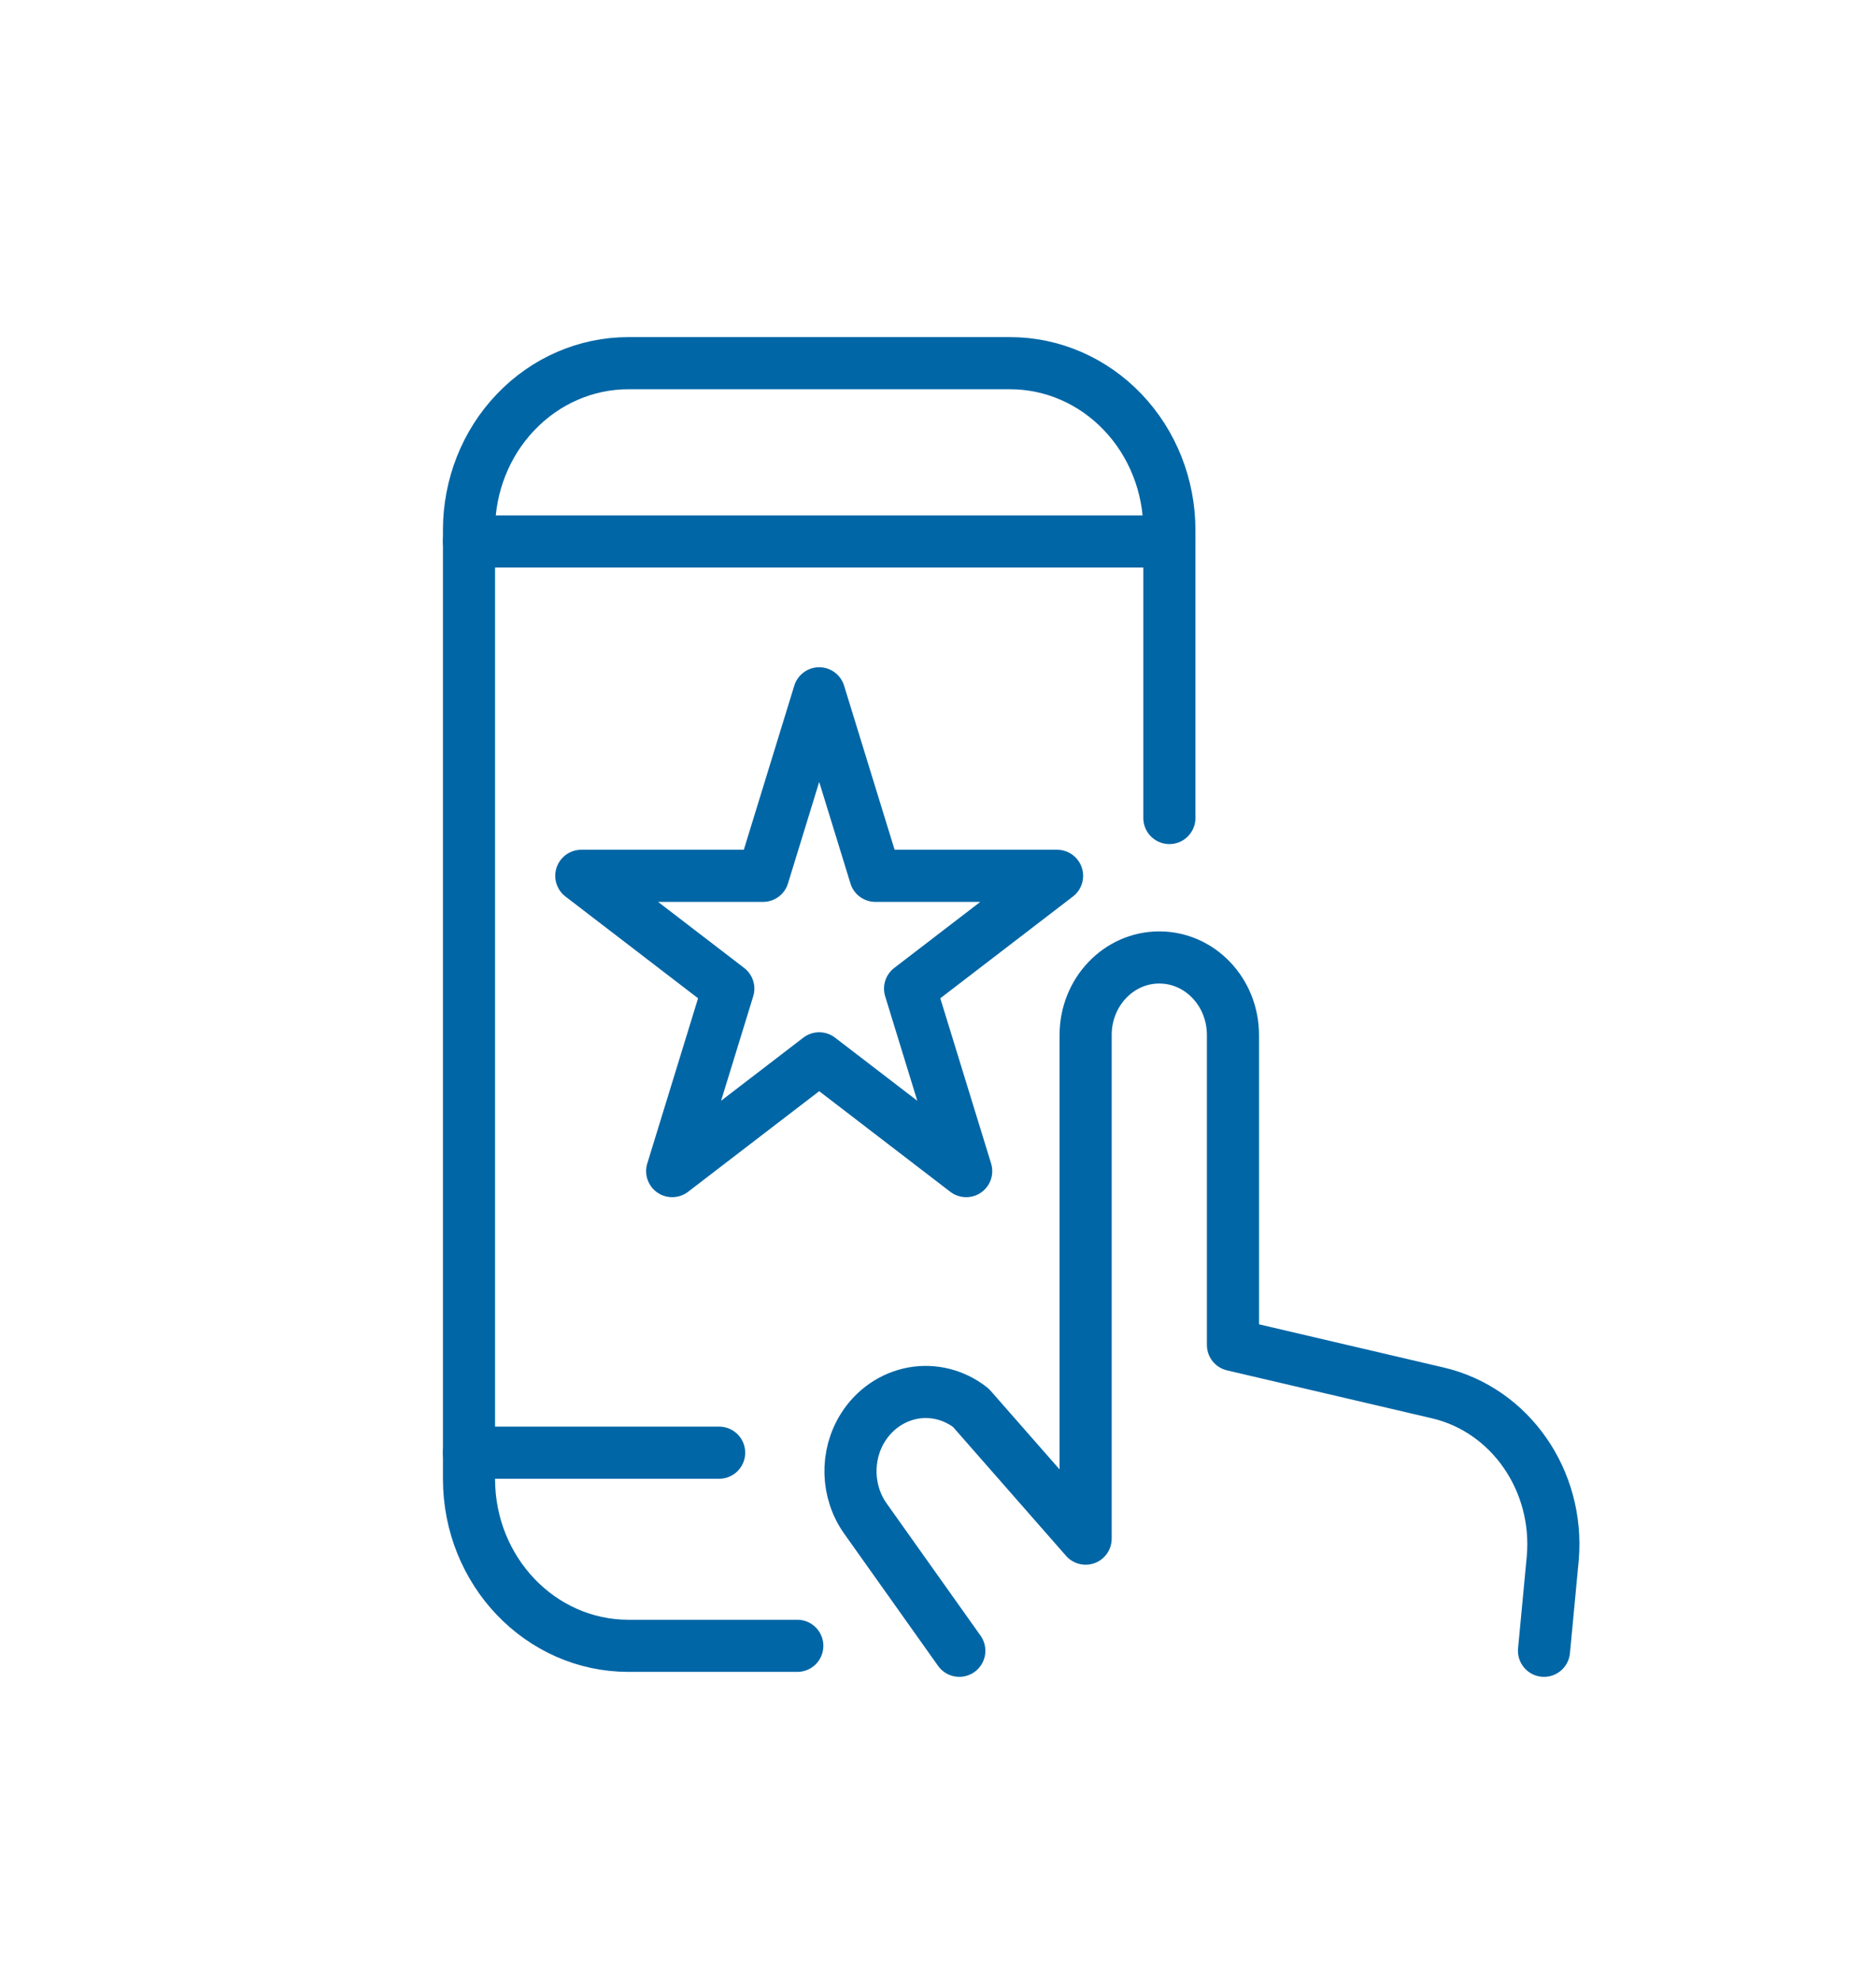
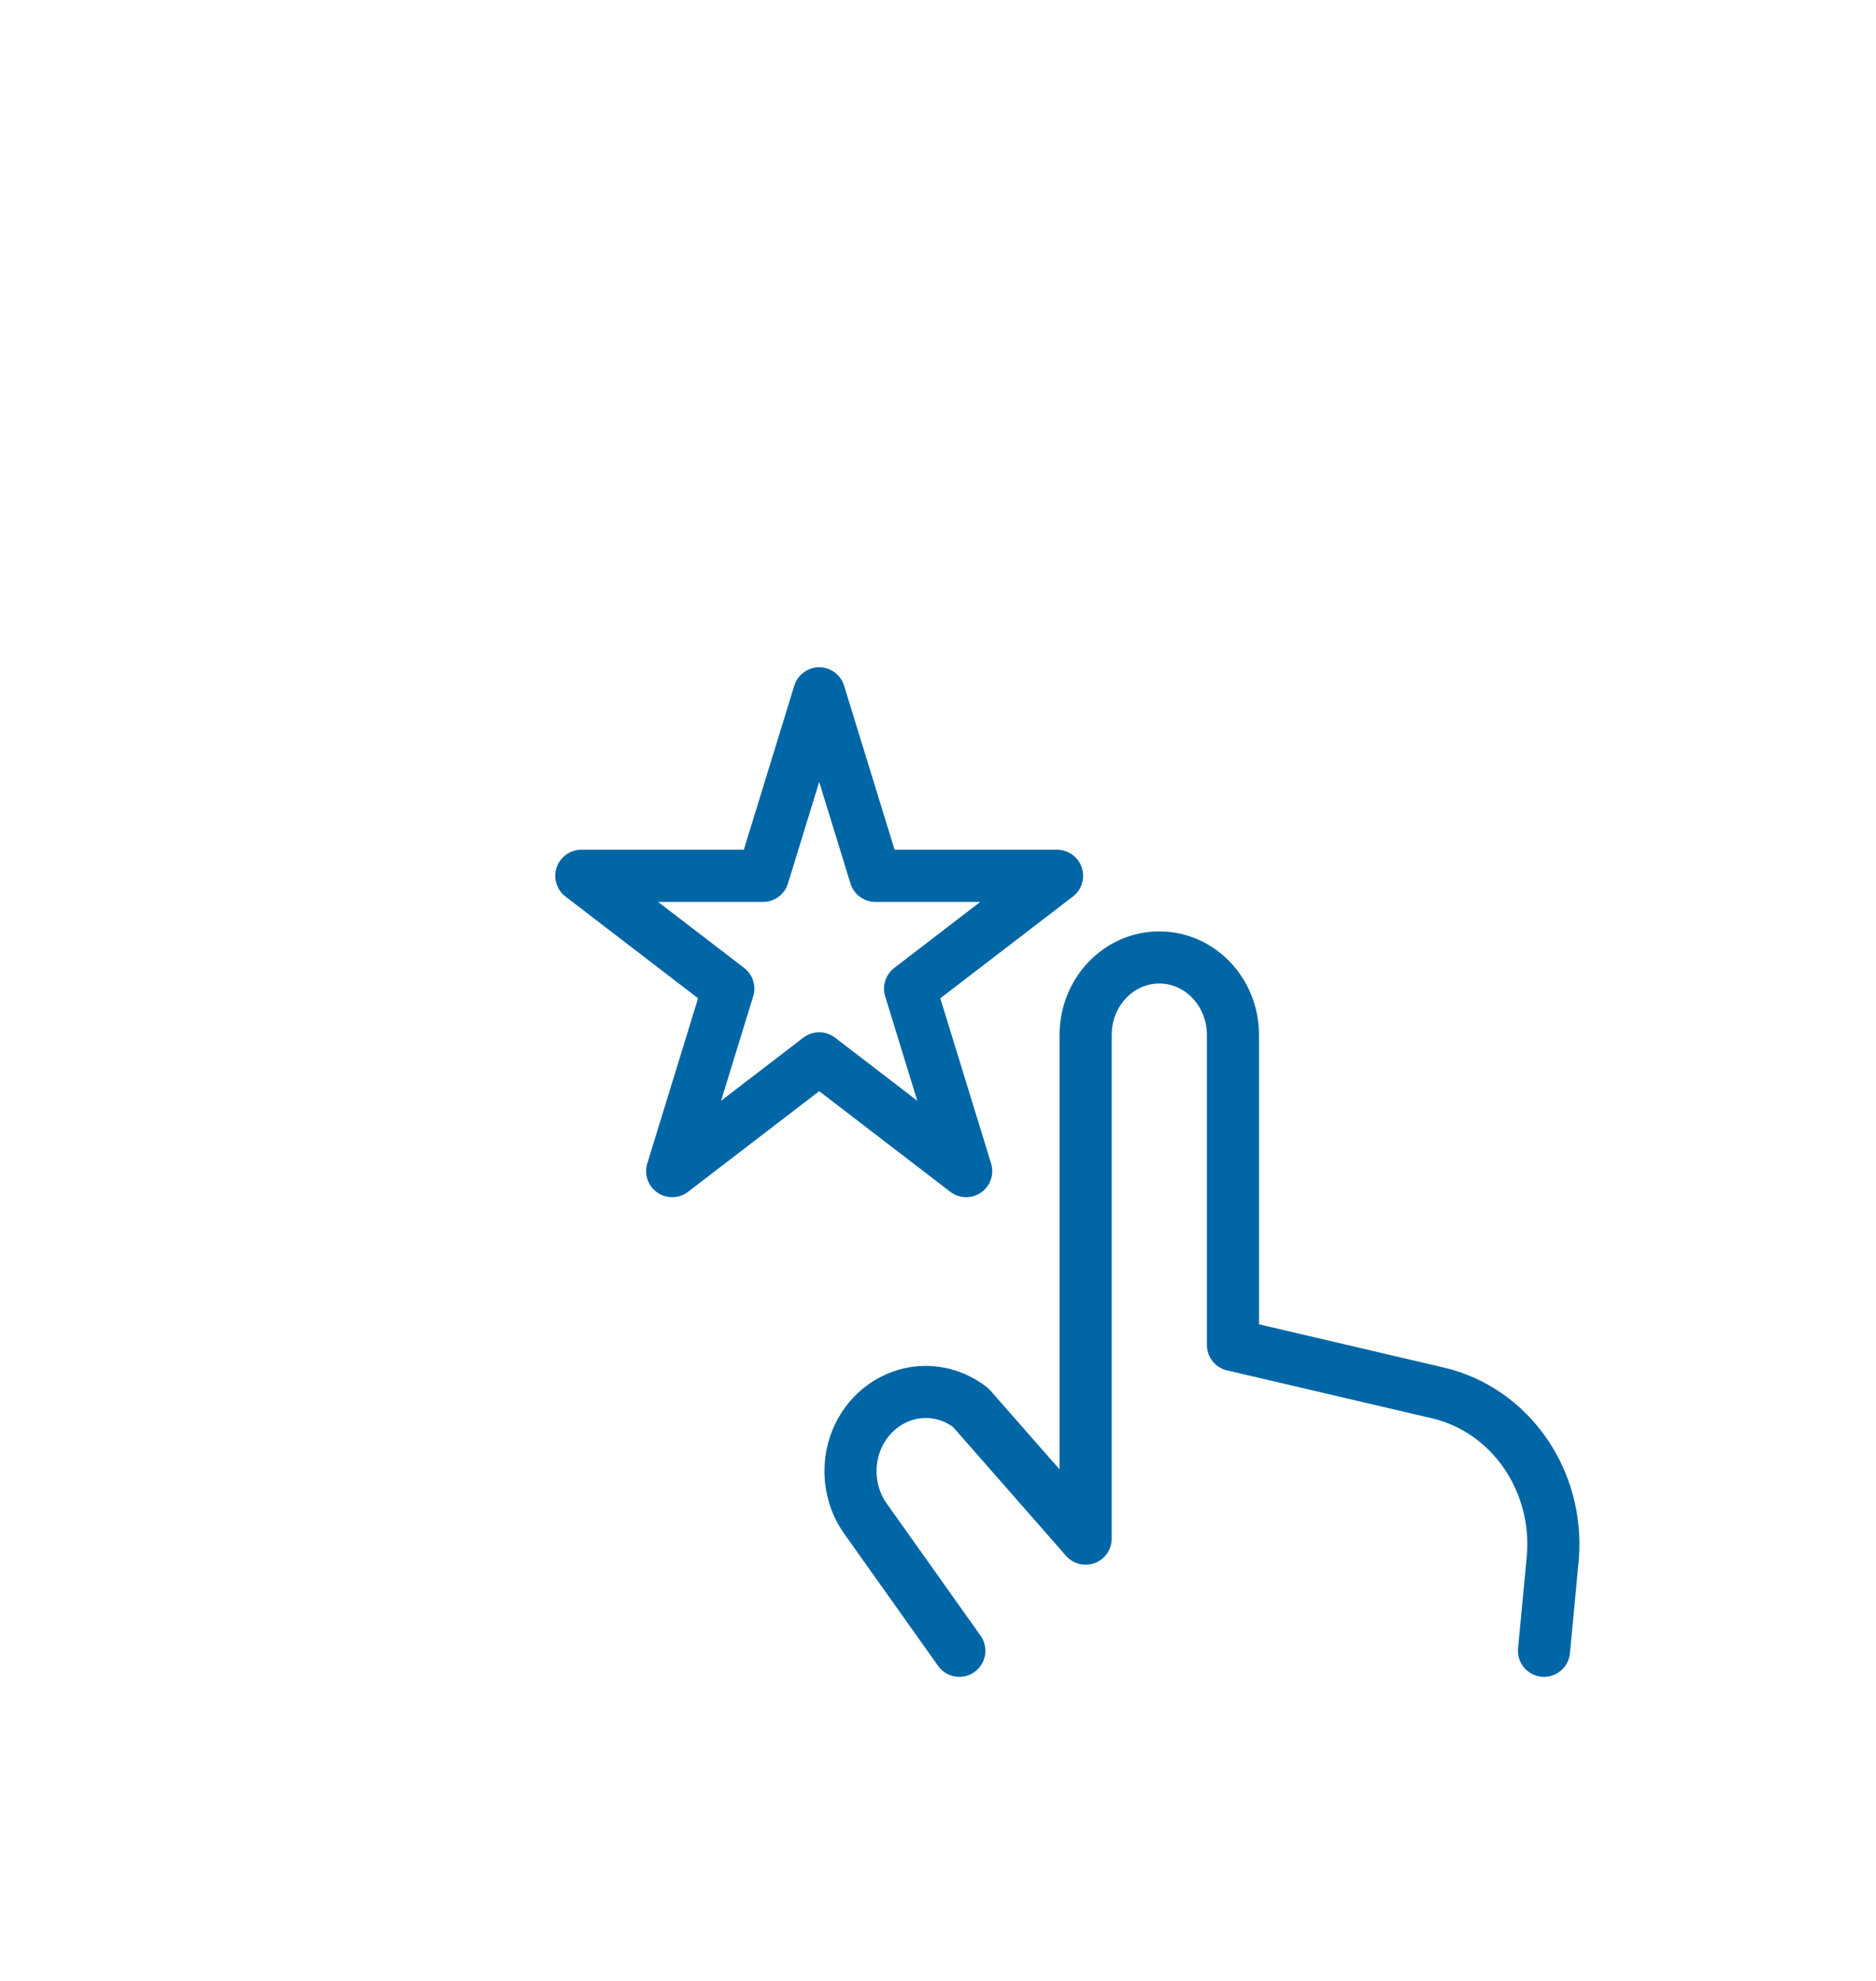
<svg xmlns="http://www.w3.org/2000/svg" width="36" height="38" viewBox="0 0 36 38" fill="none">
-   <path d="M15.3 31.572H12.061C10.37 31.572 9 30.138 9 28.369V10.168C9 9.318 9.322 8.504 9.897 7.904C10.471 7.303 11.249 6.966 12.061 6.967H19.379C20.191 6.966 20.969 7.303 21.543 7.904C22.117 8.504 22.44 9.318 22.44 10.168V15.692" stroke="#0066A6" stroke-linecap="round" stroke-linejoin="round" />
-   <path d="M9 10.387H22.44" stroke="#0066A6" stroke-linecap="round" stroke-linejoin="round" />
-   <path d="M9 27.867H13.8" stroke="#0066A6" stroke-linecap="round" stroke-linejoin="round" />
  <path d="M18.409 31.667L16.609 29.133C16.242 28.618 16.223 27.915 16.563 27.379C16.783 27.032 17.13 26.795 17.521 26.724C17.912 26.654 18.314 26.756 18.631 27.006L20.833 29.516V19.854C20.833 19.032 21.466 18.367 22.246 18.367C23.027 18.367 23.66 19.032 23.66 19.854V25.801L27.594 26.721C28.983 27.046 29.926 28.404 29.797 29.893L29.629 31.667" stroke="#0066A6" stroke-linecap="round" stroke-linejoin="round" />
  <path d="M15.72 13.3L16.798 16.801H20.285L17.464 18.965L18.541 22.466L15.72 20.302L12.899 22.466L13.976 18.965L11.155 16.801H14.643L15.72 13.3Z" stroke="#0066A6" stroke-linecap="round" stroke-linejoin="round" />
</svg>